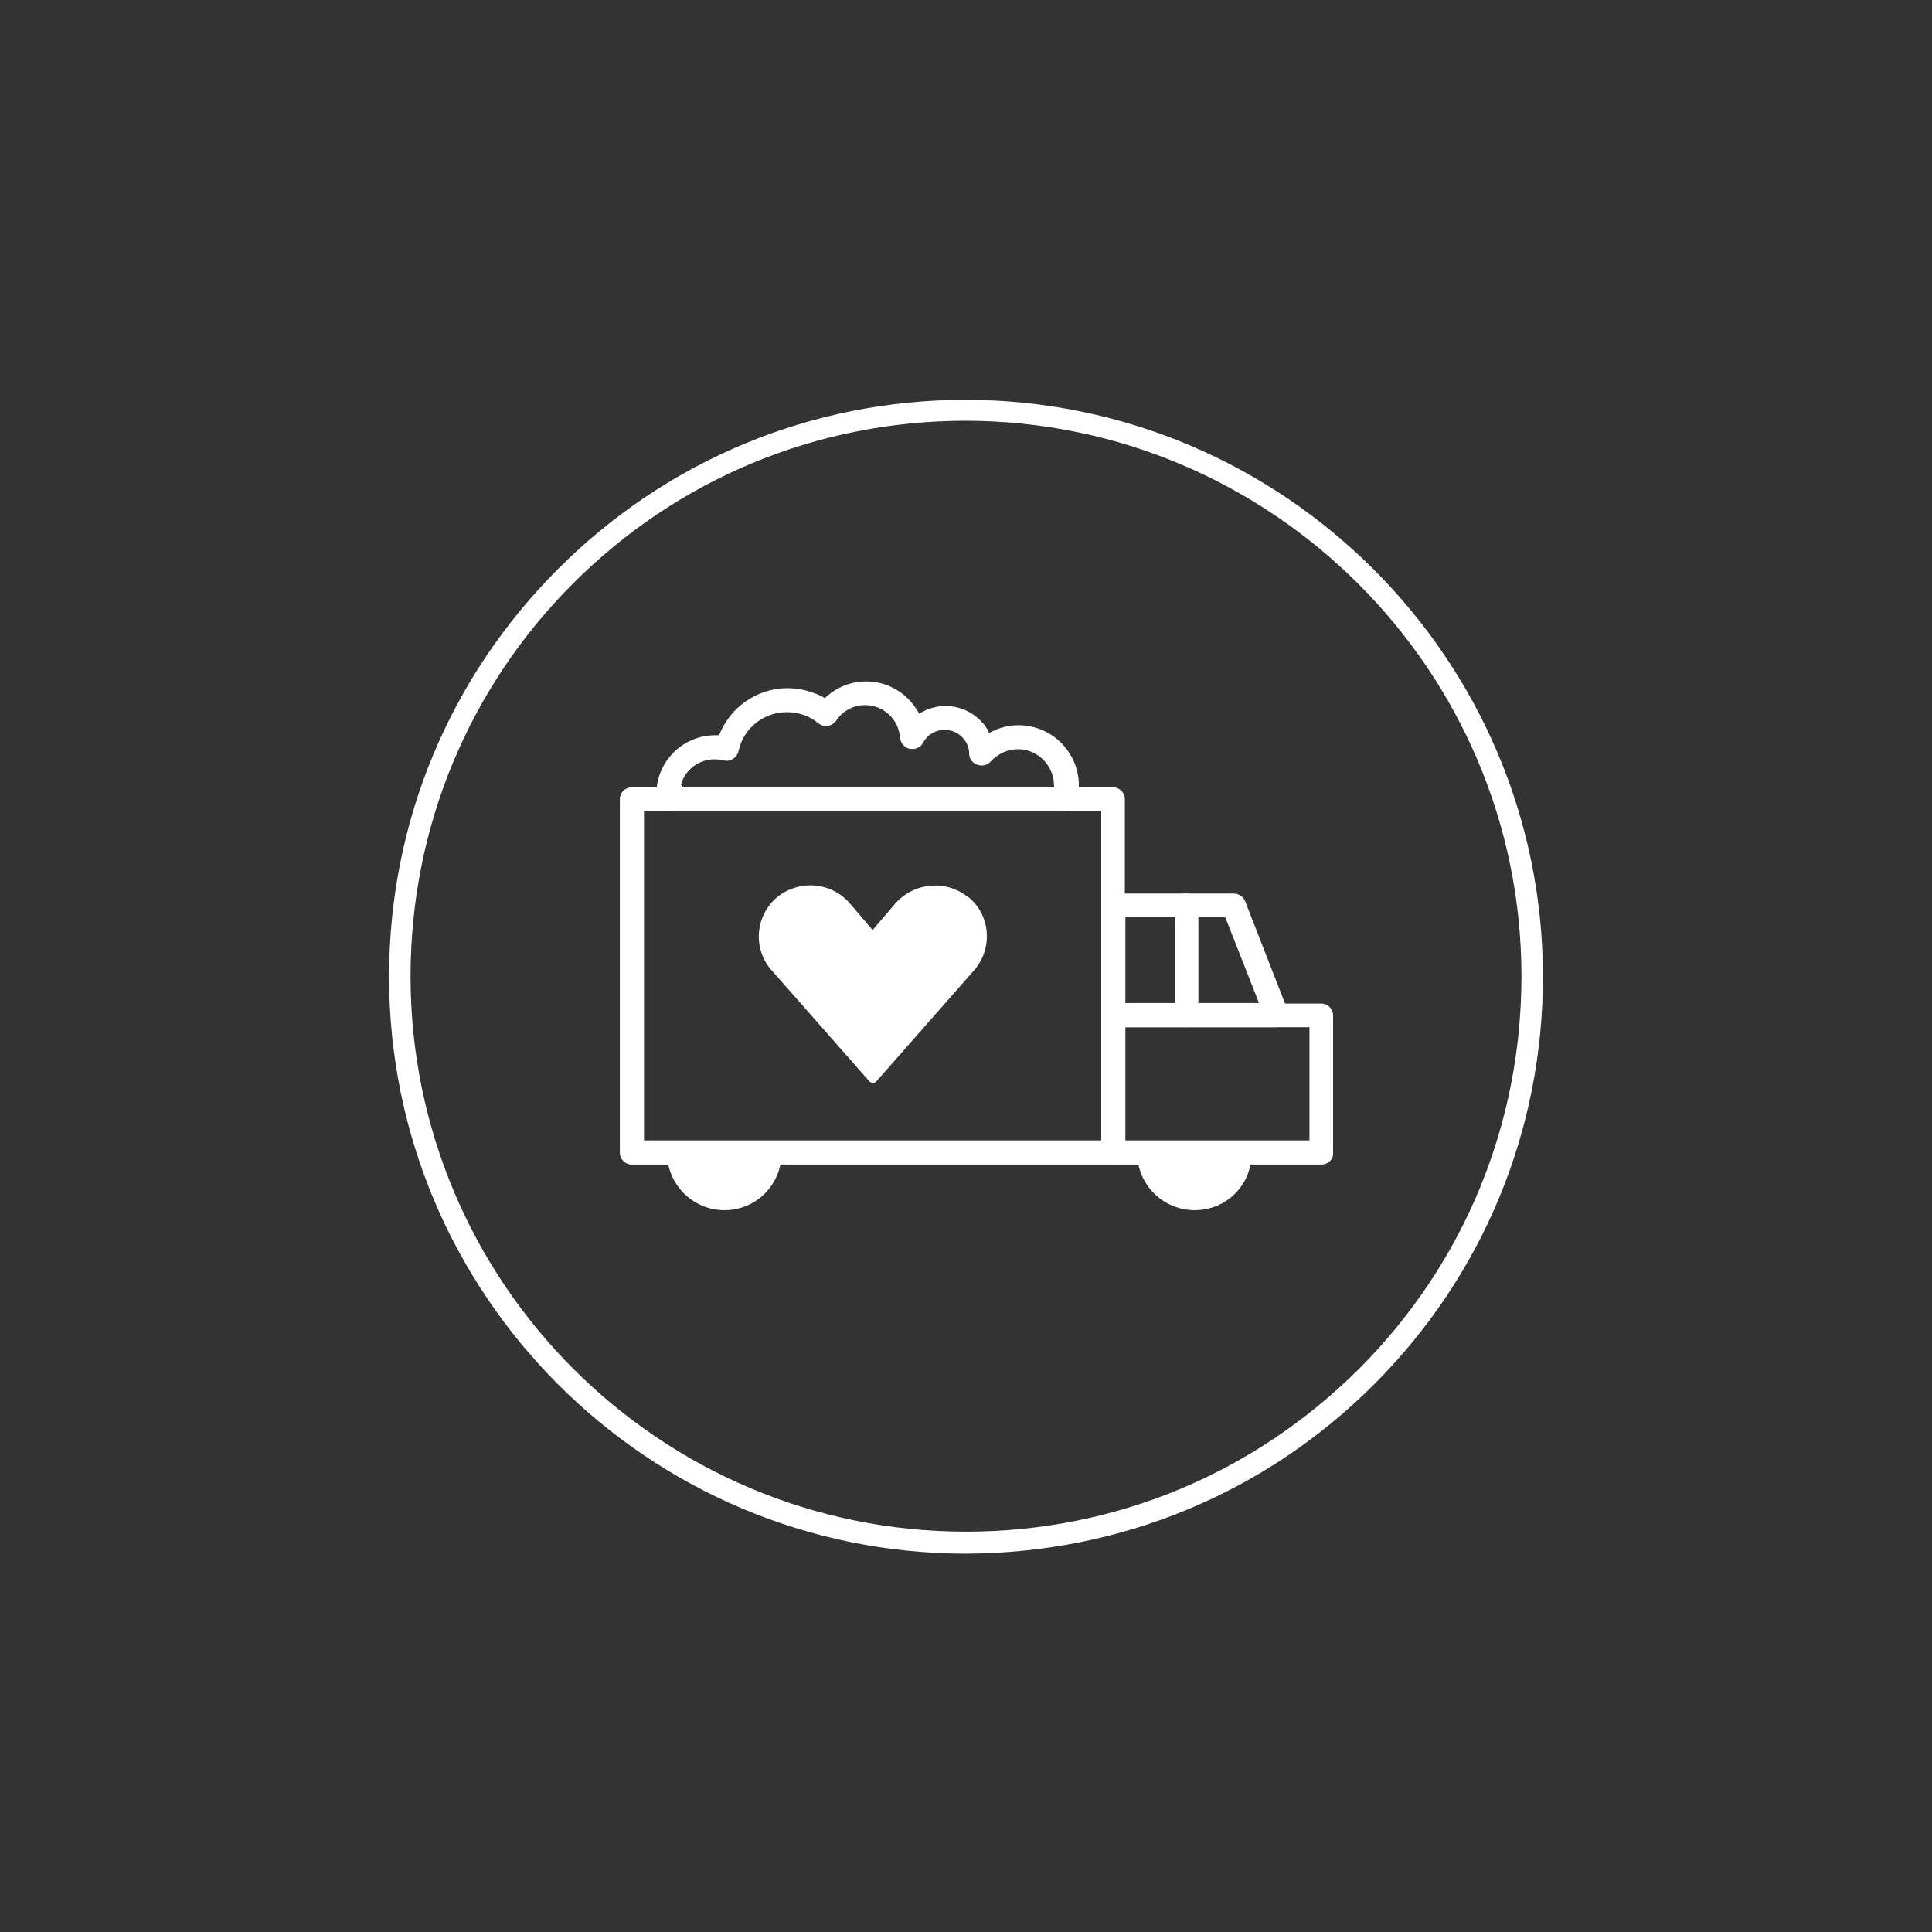
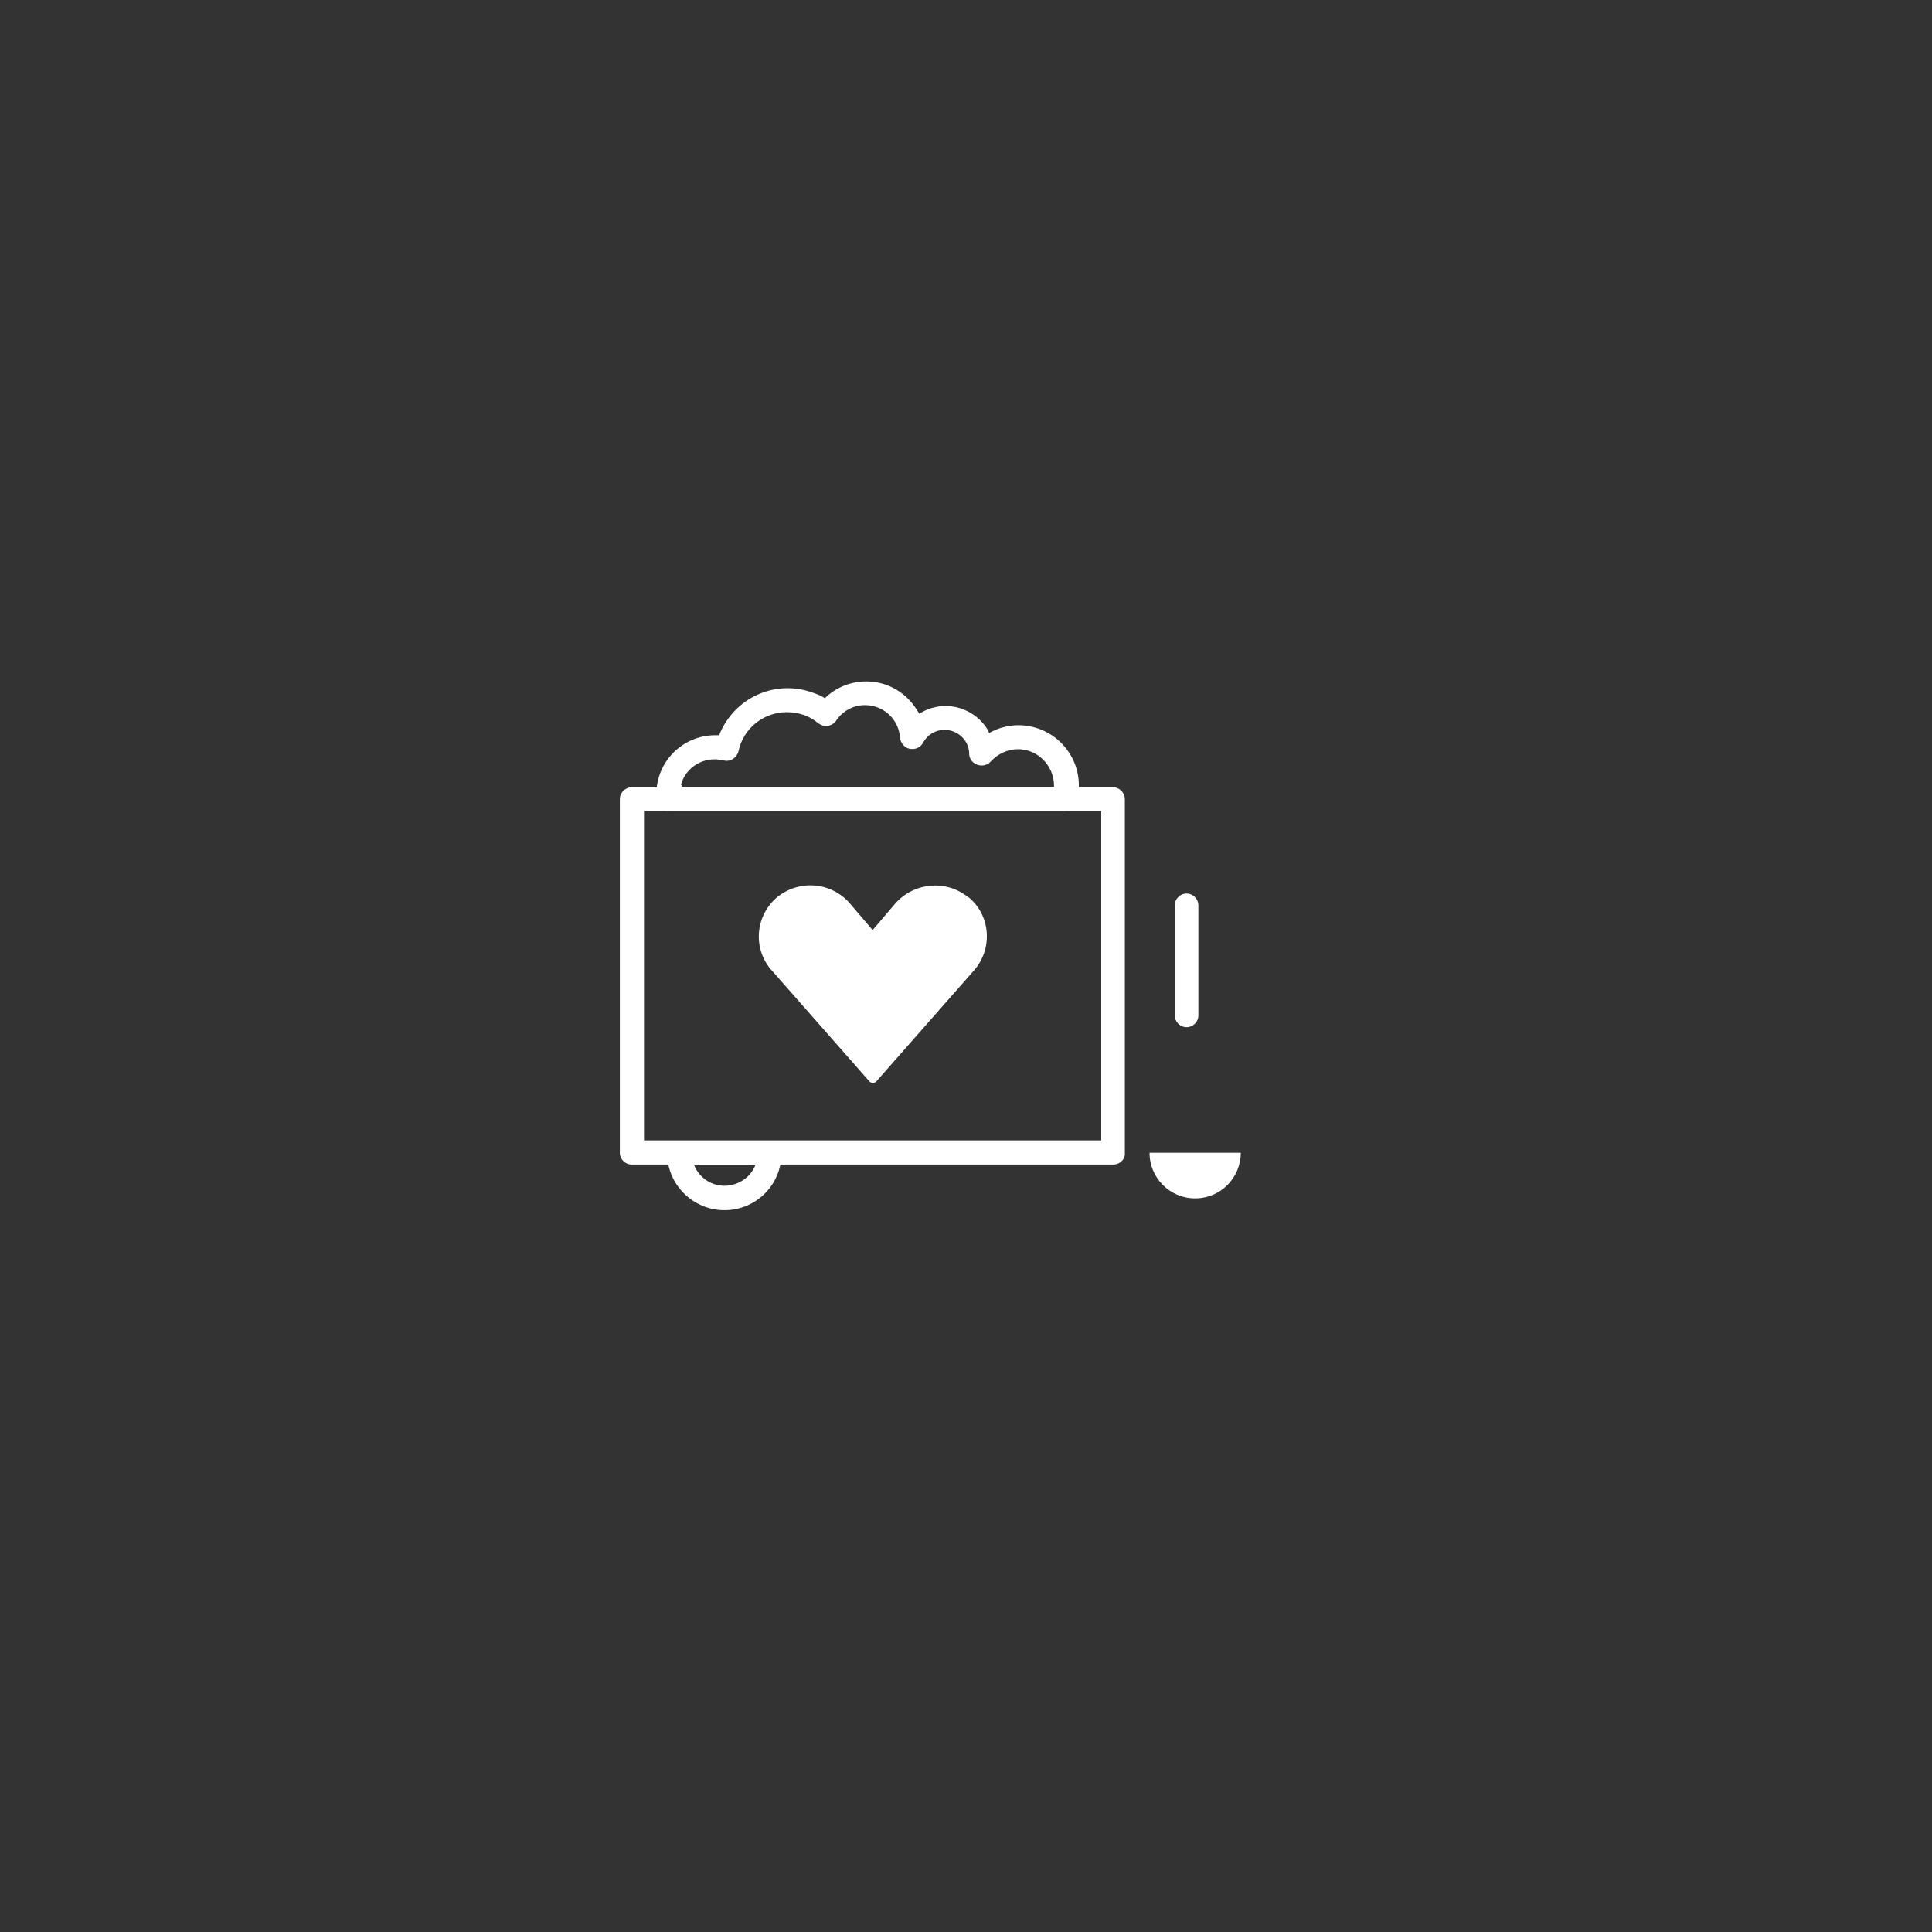
<svg xmlns="http://www.w3.org/2000/svg" version="1.1" id="Circles" x="0px" y="0px" viewBox="0 0 360 360" style="enable-background:new 0 0 360 360;" xml:space="preserve">
  <rect x="0" y="0" width="360" height="360" fill="#333333" stroke="none" />
  <style type="text/css">
	.st0{fill:#FFFFFF;}
</style>
  <title>Tip Sheets_Active</title>
  <g>
-     <path class="st0" d="M180,289.5c-59.3,0-107.5-48.2-107.5-107.5c0-28.7,11.2-55.7,31.5-76c20.3-20.3,47.3-31.5,76-31.5   c59.2,0.1,107.5,48.3,107.5,107.5v0c0,28.7-11.2,55.7-31.5,76S208.7,289.4,180,289.5z M180,78.4c-27.7,0-53.7,10.8-73.2,30.3   s-30.3,45.6-30.3,73.2c0,57.1,46.4,103.5,103.5,103.5c0,0,0,0,0,0c27.7,0,53.6-10.8,73.2-30.3c19.6-19.6,30.3-45.6,30.3-73.2   C283.5,124.9,237,78.5,180,78.4z" />
-   </g>
+     </g>
  <path class="st0" d="M207.4,217h-89.7c-1.2,0-2.2-1-2.2-2.2l0,0v-65.9c0-1.2,1-2.2,2.2-2.2h89.7c1.2,0,2.2,1,2.2,2.2v65.9  C209.7,216,208.7,217,207.4,217z M120,212.5h85.2v-61.4H120V212.5z" />
-   <path class="st0" d="M246.2,217h-38.8c-1.2,0-2.2-1-2.2-2.2l0,0v-25.6c0-1.2,1-2.2,2.2-2.2h38.8c1.2,0,2.2,1,2.2,2.2v25.6  C248.5,216,247.5,217,246.2,217z M209.7,212.5H244v-21.1h-34.3V212.5z" />
-   <path class="st0" d="M237.9,191.4h-30.4c-1.2,0-2.2-1-2.2-2.2v-20.5c0-1.2,1-2.2,2.2-2.2h22.4c0.9,0,1.8,0.6,2.1,1.4l8,20.5  c0.5,1.2-0.1,2.5-1.3,2.9C238.4,191.3,238.1,191.4,237.9,191.4L237.9,191.4z M209.7,186.9h24.9l-6.3-16h-18.6L209.7,186.9z" />
  <path class="st0" d="M221.1,191.4c-1.2,0-2.2-1-2.2-2.2v-20.5c0-1.2,1-2.2,2.2-2.2s2.2,1,2.2,2.2v20.5  C223.3,190.4,222.3,191.4,221.1,191.4z" />
  <path class="st0" d="M214.2,214.8c0,4.7,3.8,8.5,8.5,8.5s8.5-3.8,8.5-8.5H214.2z" />
-   <path class="st0" d="M222.6,225.5c-5.9,0-10.7-4.8-10.7-10.7c0-1.2,1-2.2,2.2-2.2h16.9c1.2,0,2.2,1,2.2,2.2  C233.3,220.7,228.6,225.5,222.6,225.5z M216.9,217c1.2,3.2,4.8,4.8,8,3.5c1.6-0.6,2.9-1.9,3.5-3.5H216.9z" />
  <path class="st0" d="M198.3,151.1h-73.7c-1.1,0-2.1-0.9-2.2-2c0-0.4-0.1-0.7-0.1-1.1c0-6.1,4.9-11,11-11c0.2,0,0.5,0,0.7,0  c2.8-7.1,10.7-10.6,17.8-7.8c0.6,0.2,1.3,0.5,1.9,0.9c4.3-4.2,11.3-4.2,15.6,0.2c0.8,0.8,1.4,1.7,2,2.7c4.2-2.7,9.7-1.5,12.5,2.6  c0.2,0.3,0.4,0.6,0.5,1c5.4-3.1,12.3-1.1,15.3,4.3c1.5,2.6,1.8,5.8,1,8.7C200.2,150.5,199.3,151.1,198.3,151.1z M127,146.6h69.4  c0-0.1,0-0.2,0-0.2c0-3.7-3-6.8-6.7-6.8c-2,0-3.8,0.9-5.1,2.3c-0.8,0.9-2.2,1-3.2,0.2c-0.5-0.4-0.8-1-0.8-1.6c0-2.5-2.1-4.5-4.6-4.5  c-1.7,0-3.2,0.9-4,2.4c-0.6,1.1-2,1.5-3.1,0.9c-0.7-0.4-1.1-1.1-1.2-1.8c-0.2-3.6-3.3-6.3-6.9-6.1c-2,0.1-3.9,1.2-5,2.9  c-0.7,1-2.1,1.3-3.1,0.6c-0.1,0-0.1-0.1-0.2-0.1c-1.6-1.4-3.7-2.1-5.9-2.1c-4.3,0-8.1,3-9,7.3c-0.3,1.2-1.5,2-2.7,1.7  c0,0-0.1,0-0.1,0c-3.4-0.9-7,1.1-7.9,4.5C127.1,146.4,127,146.5,127,146.6z" />
  <path class="st0" d="M180.3,167.1c-4.2-3.3-10.2-2.6-13.6,1.4l-4.1,4.8l-4.1-4.8c-3.4-4.1-9.4-4.7-13.6-1.4  c-4.1,3.4-4.7,9.4-1.3,13.5c0,0,0.1,0.1,0.1,0.1l18.3,20.8c0.3,0.3,0.8,0.4,1.2,0.1c0,0,0,0,0.1-0.1l18.3-20.8  c3.4-4,3-10.1-1.1-13.5C180.4,167.2,180.3,167.1,180.3,167.1z" />
-   <path class="st0" d="M126.6,214.8c0,4.7,3.8,8.5,8.5,8.5c4.7,0,8.5-3.8,8.5-8.5H126.6z" />
  <path class="st0" d="M135,225.5c-5.9,0-10.7-4.8-10.7-10.7c0-1.2,1-2.2,2.2-2.2h16.9c1.2,0,2.2,1,2.2,2.2  C145.7,220.7,140.9,225.5,135,225.5C135,225.5,135,225.5,135,225.5z M129.3,217c1.2,3.2,4.8,4.8,8,3.5c1.6-0.6,2.9-1.9,3.5-3.5  H129.3z" />
</svg>